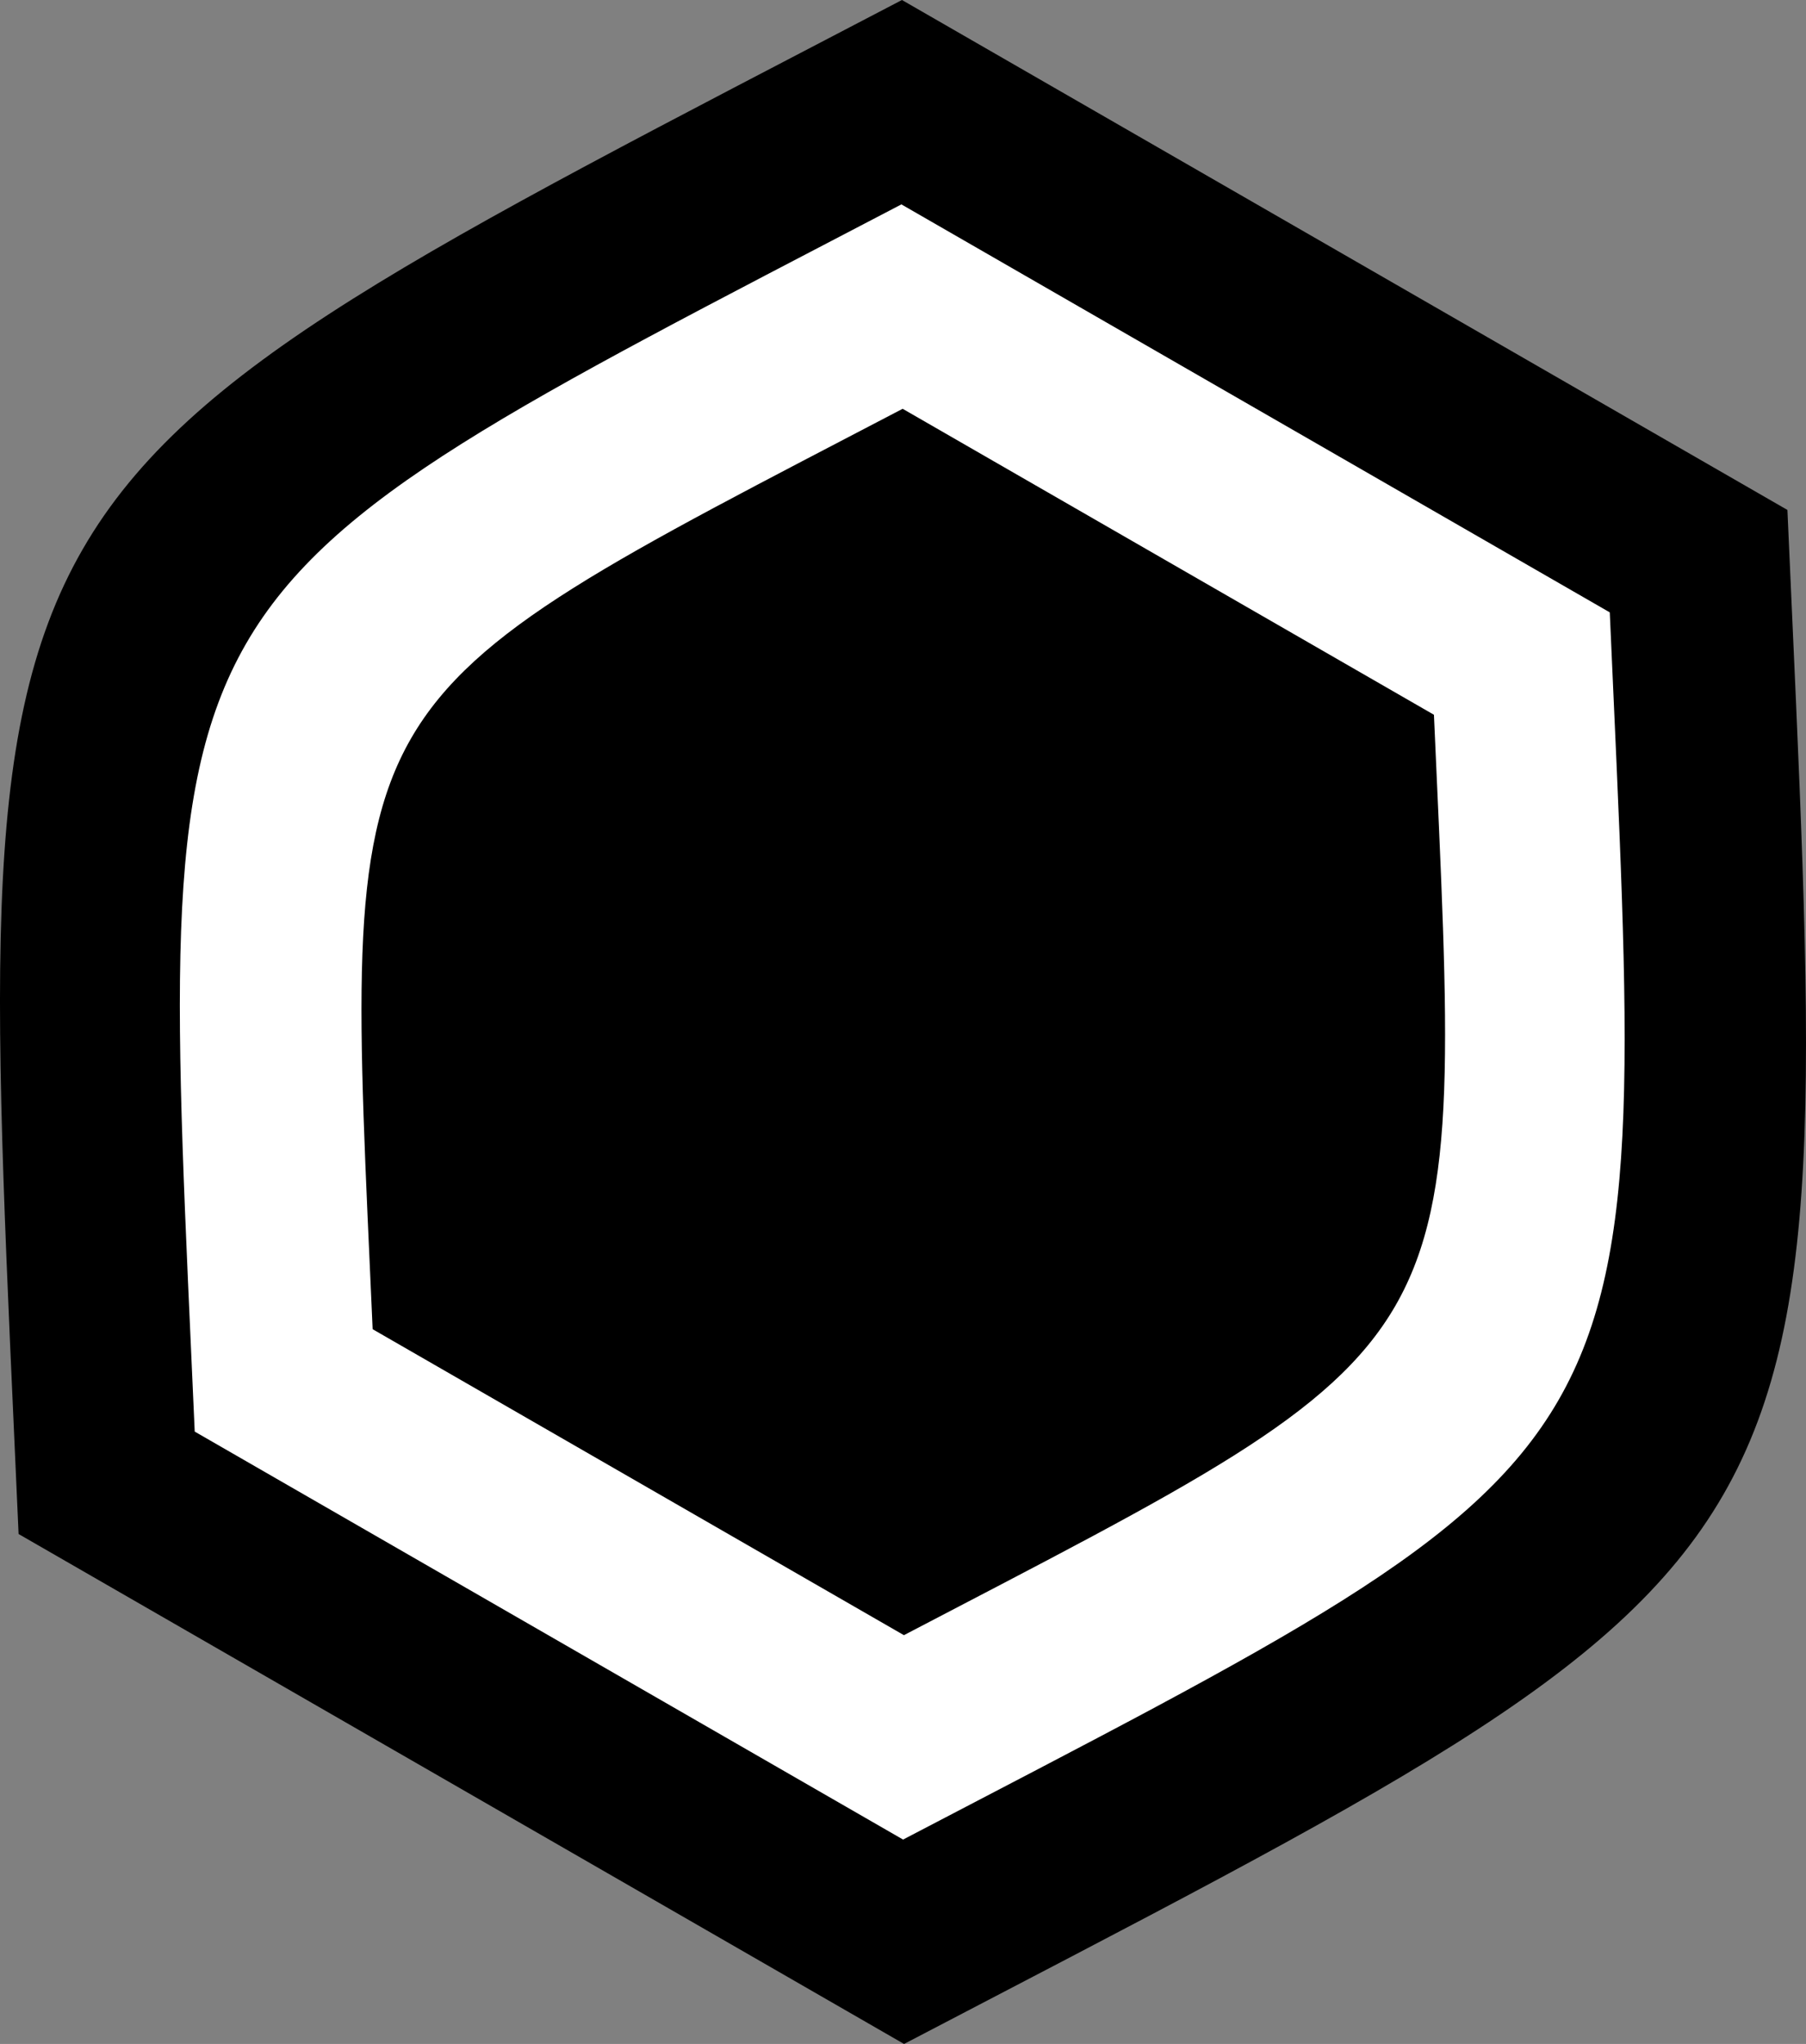
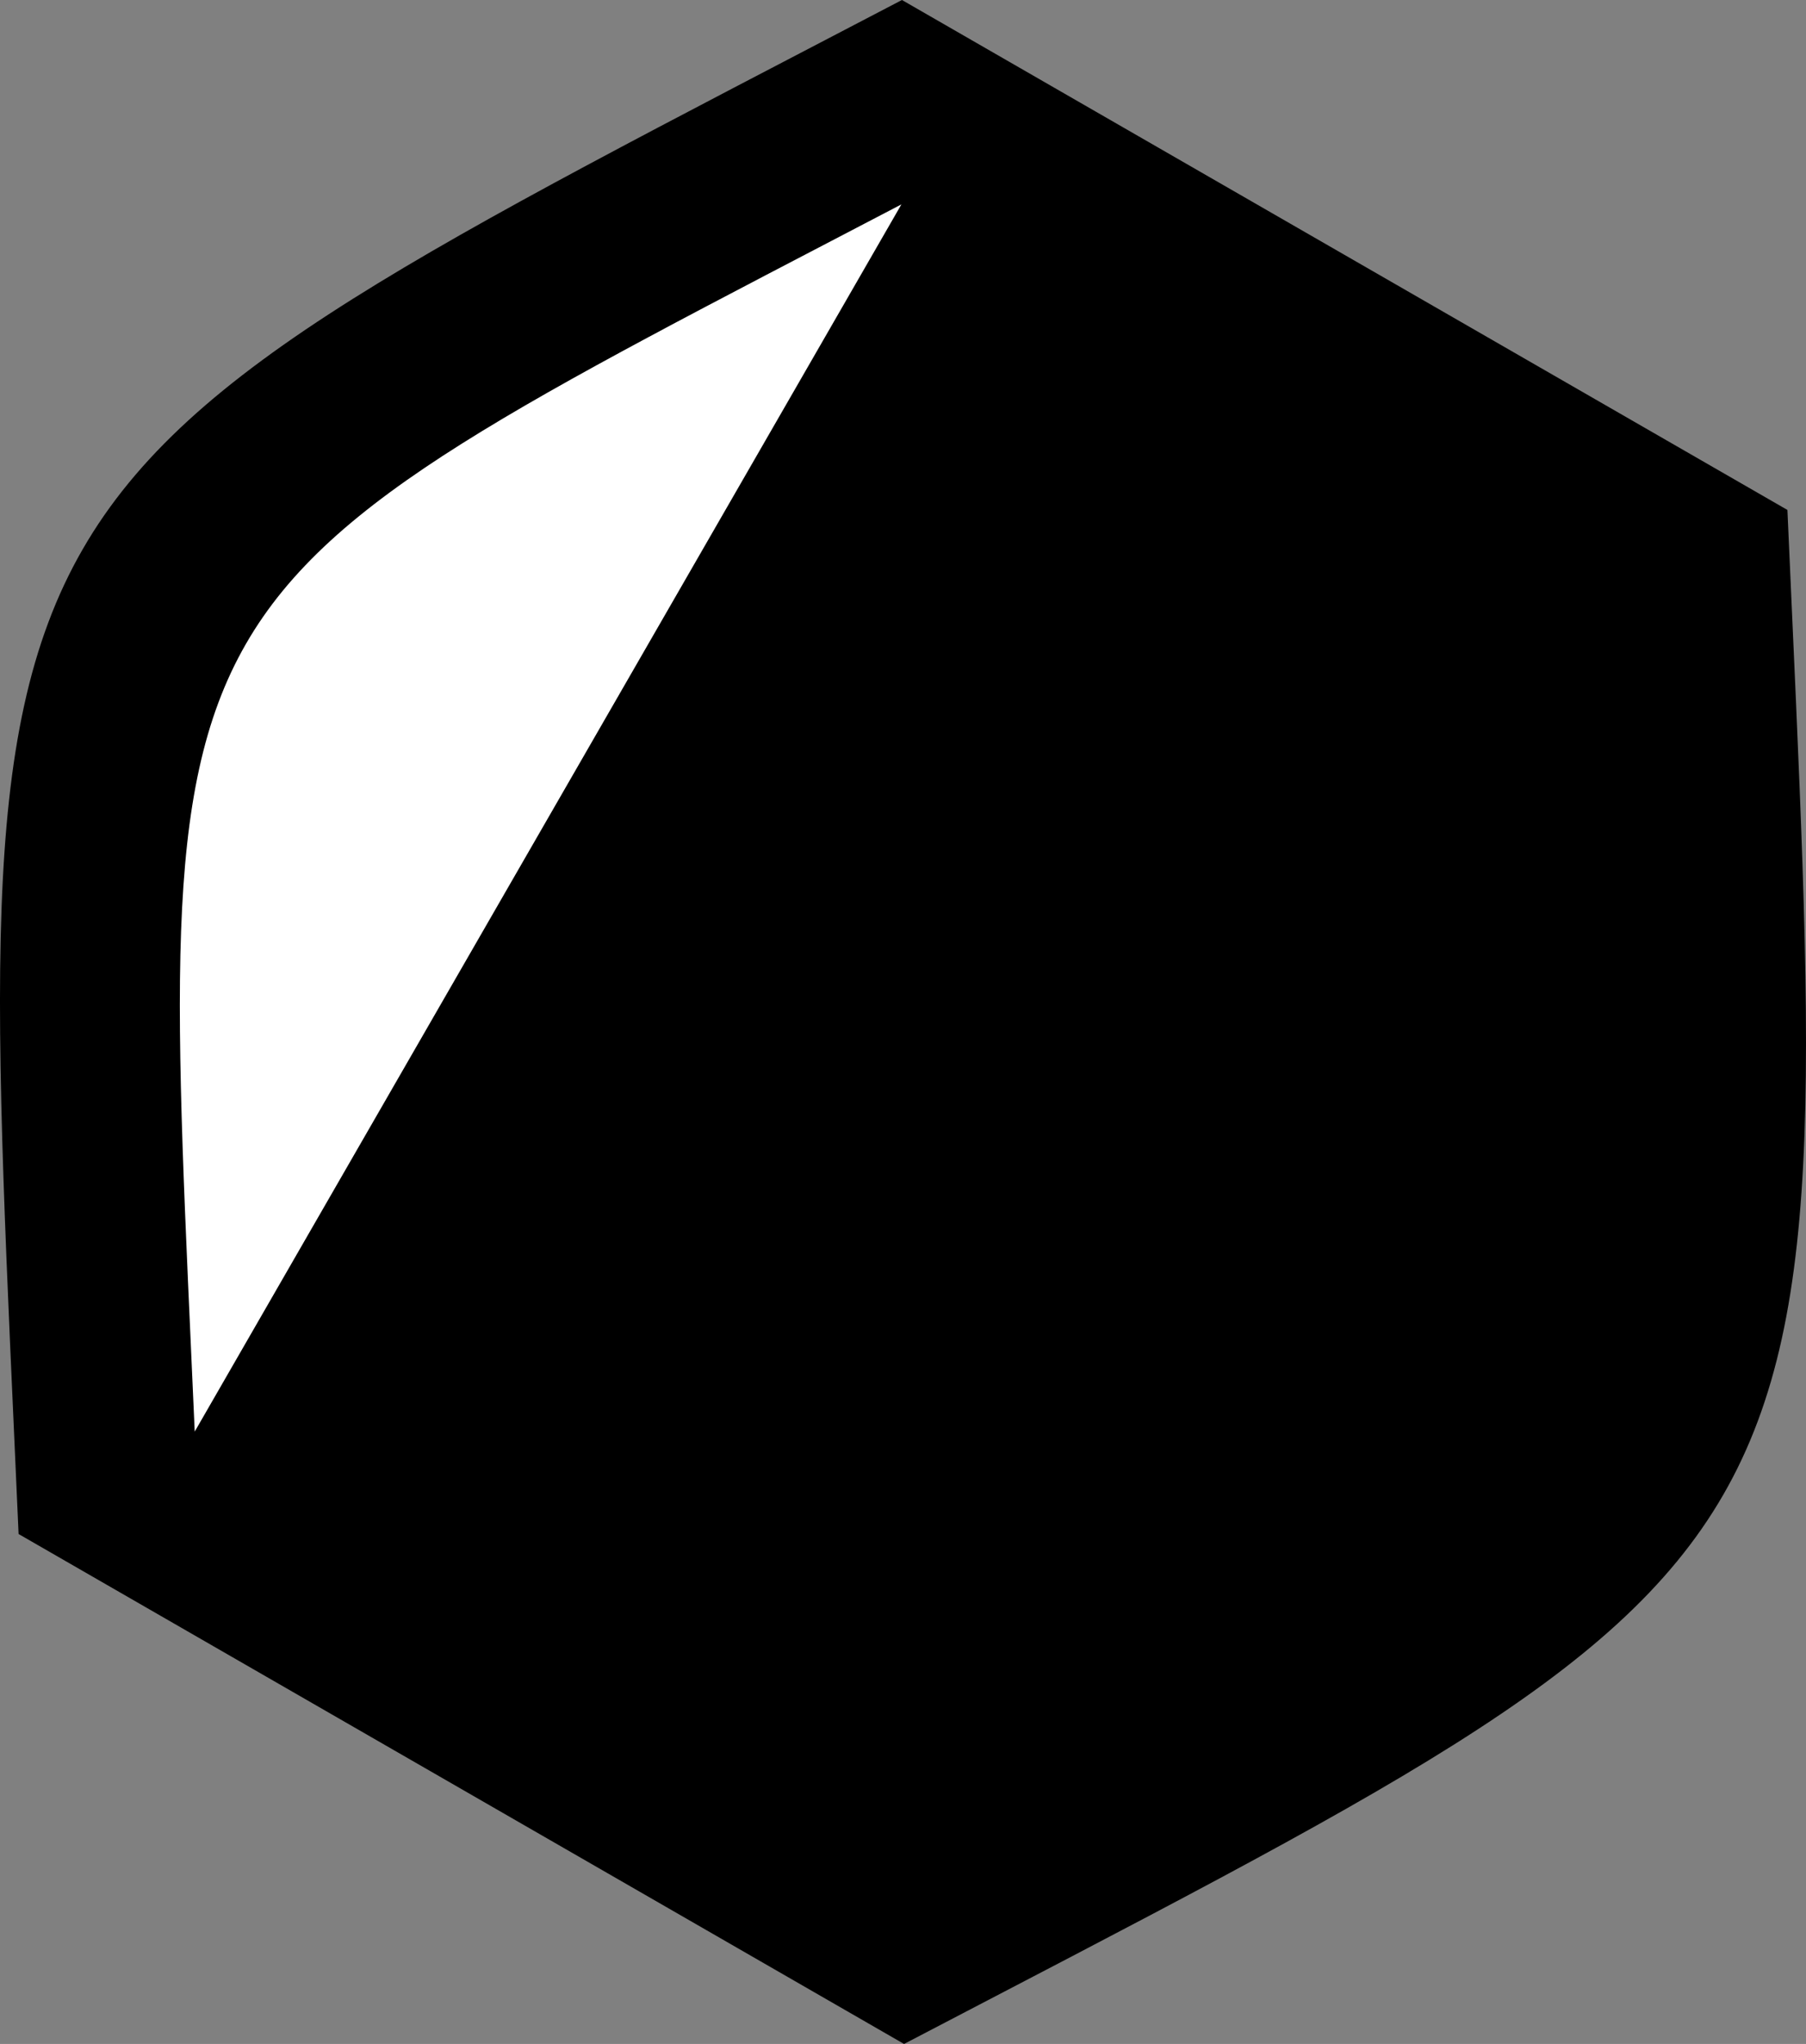
<svg xmlns="http://www.w3.org/2000/svg" width="441.859" height="500" viewBox="0 0 441.859 500">
  <rect x="0" y="0" width="441.859" height="500" fill="#808080" stroke="none" />
  <path id="Path_1" data-name="Path 1" d="M4.548,375.255C-7.162,110.652-13.983,122.6,220.673,0c-.027-.017,216.639,124.746,216.639,124.746C449.022,389.35,455.841,377.4,221.186,500L4.548,375.255" transform="translate(0 -0.001)" />
-   <path id="Path_2" data-name="Path 2" d="M3.639,300.2C-5.73,88.522-11.186,98.082,176.538,0c-.021-.013,173.311,99.8,173.311,99.8,9.368,211.682,14.824,202.122-172.9,300.2L3.639,300.2" transform="translate(44 49.999)" fill="#fff" />
-   <path id="Path_4" data-name="Path 4" d="M2.729,225.153C-4.3,66.392-8.39,73.562,132.4,0L262.387,74.849C269.413,233.61,273.5,226.44,132.712,300L2.729,225.153" transform="translate(88.442 99.999)" />
+   <path id="Path_2" data-name="Path 2" d="M3.639,300.2C-5.73,88.522-11.186,98.082,176.538,0L3.639,300.2" transform="translate(44 49.999)" fill="#fff" />
</svg>